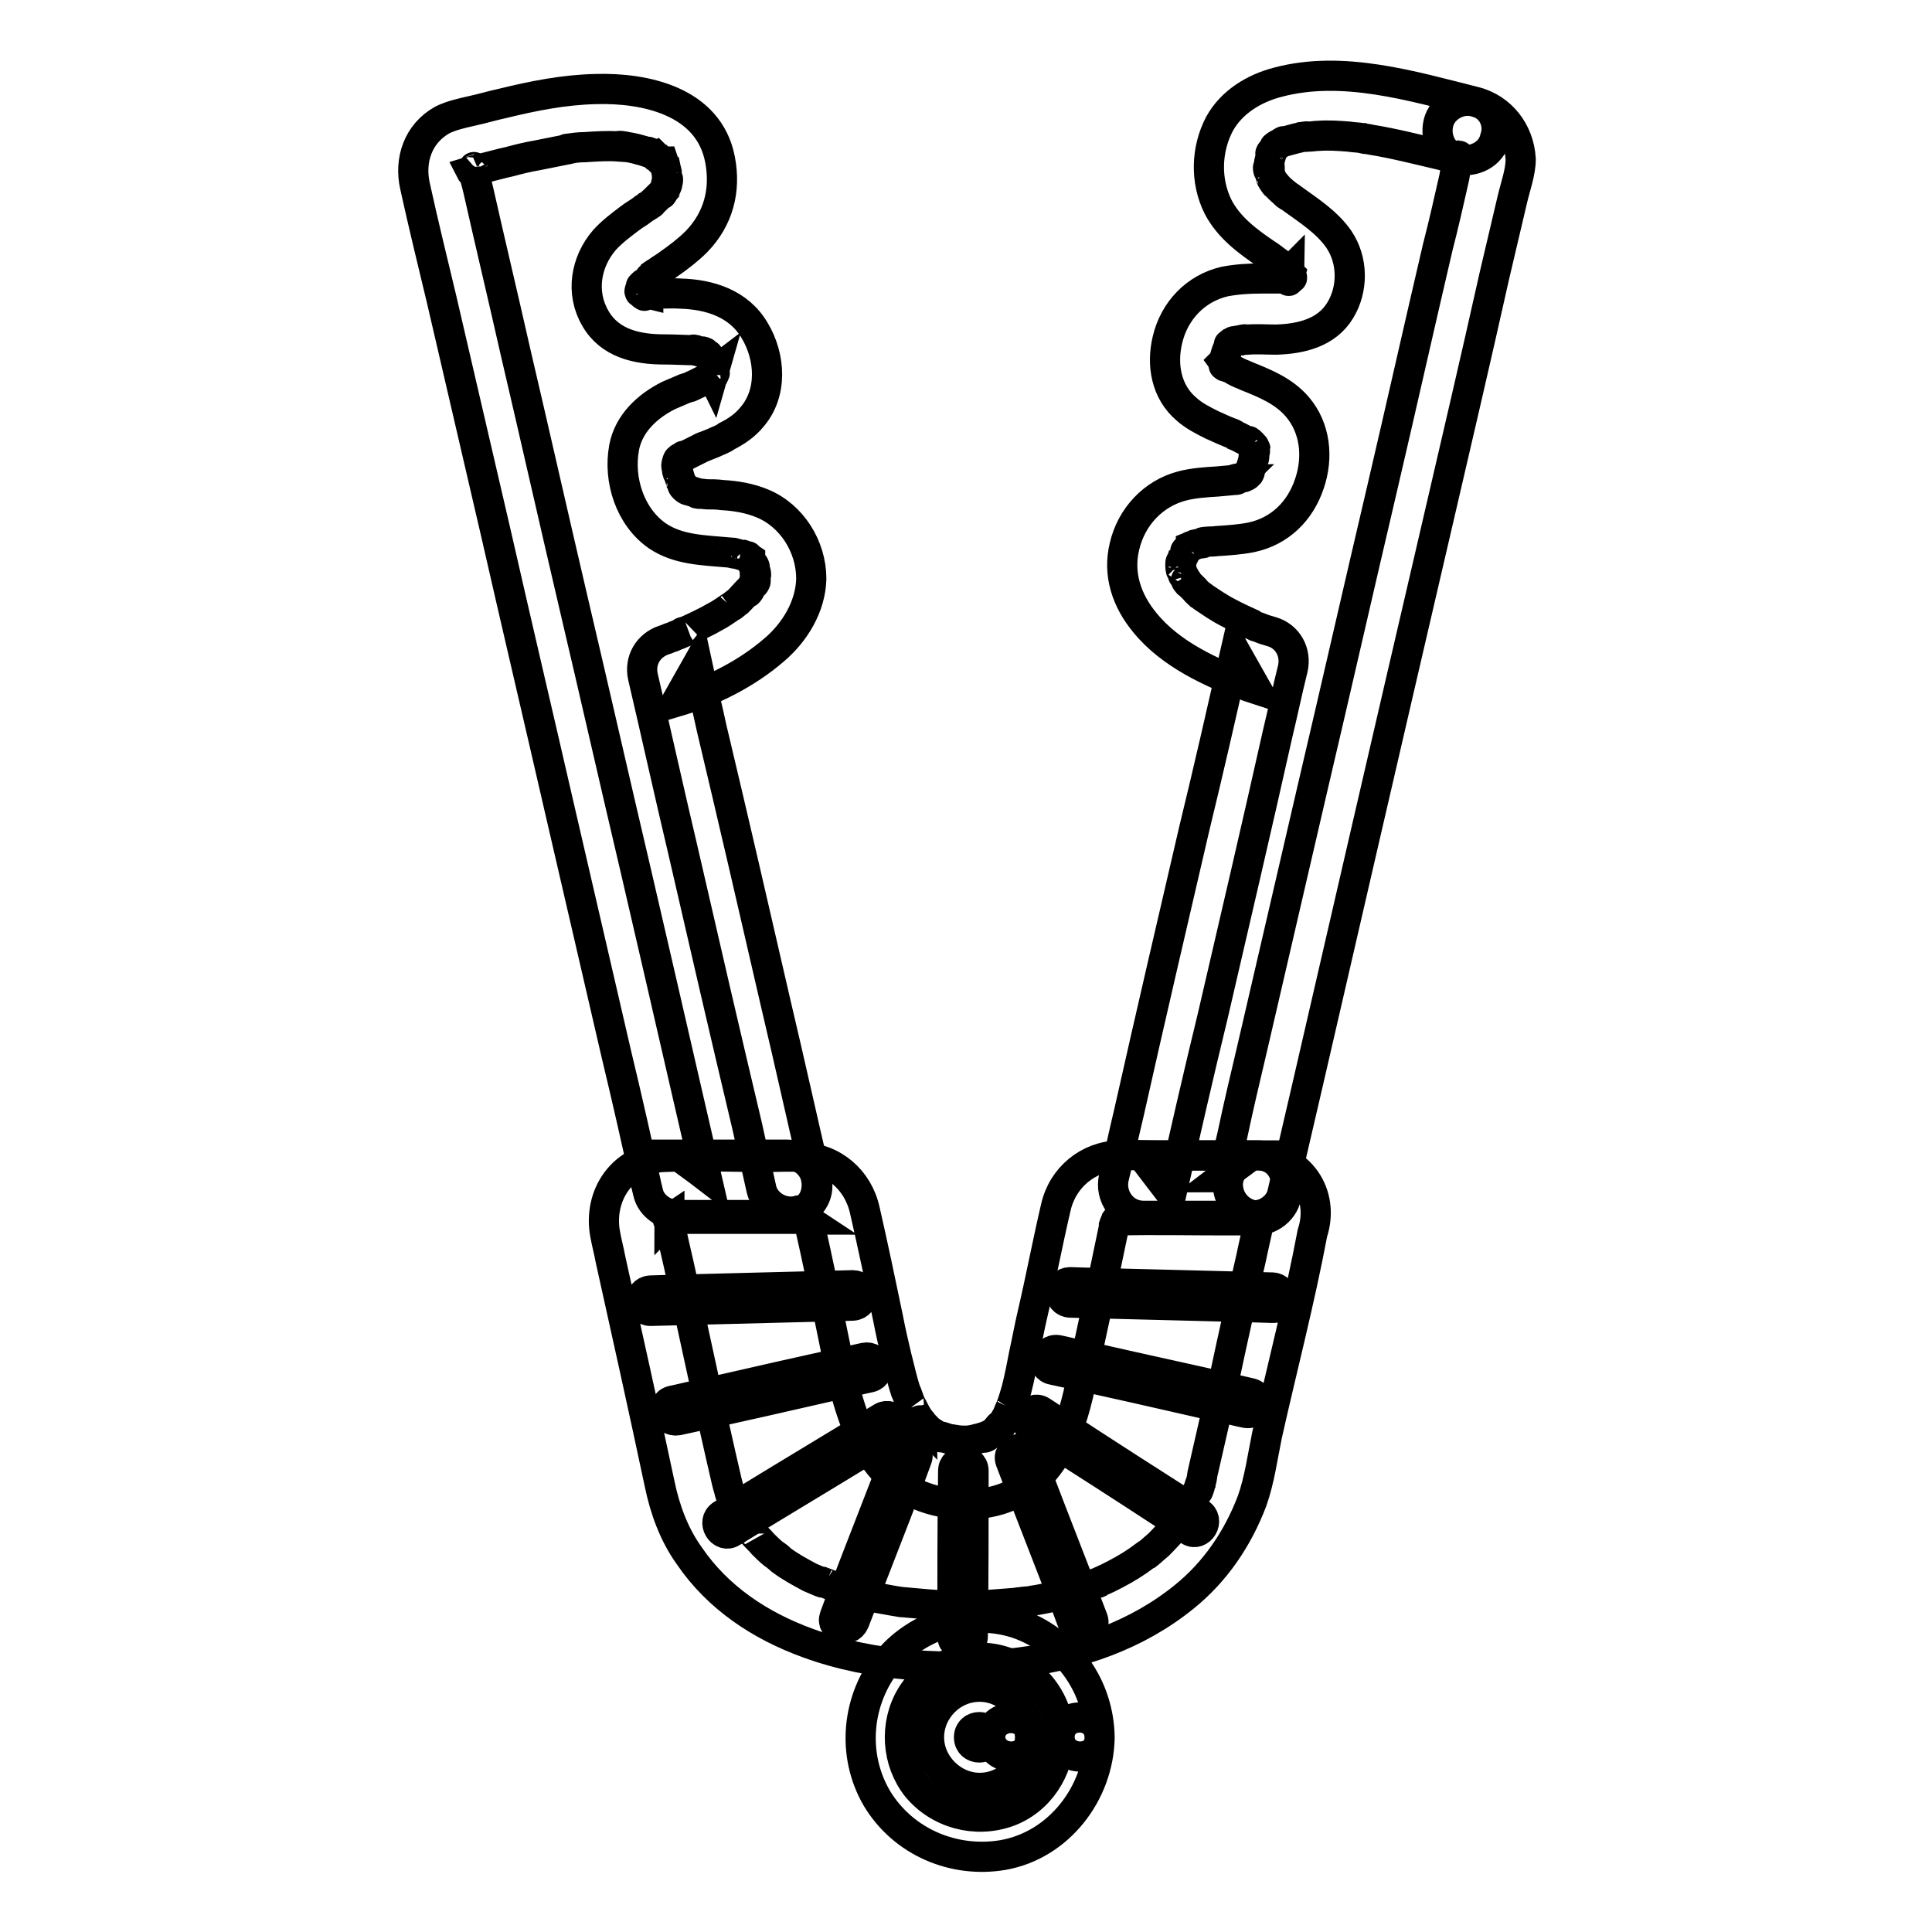
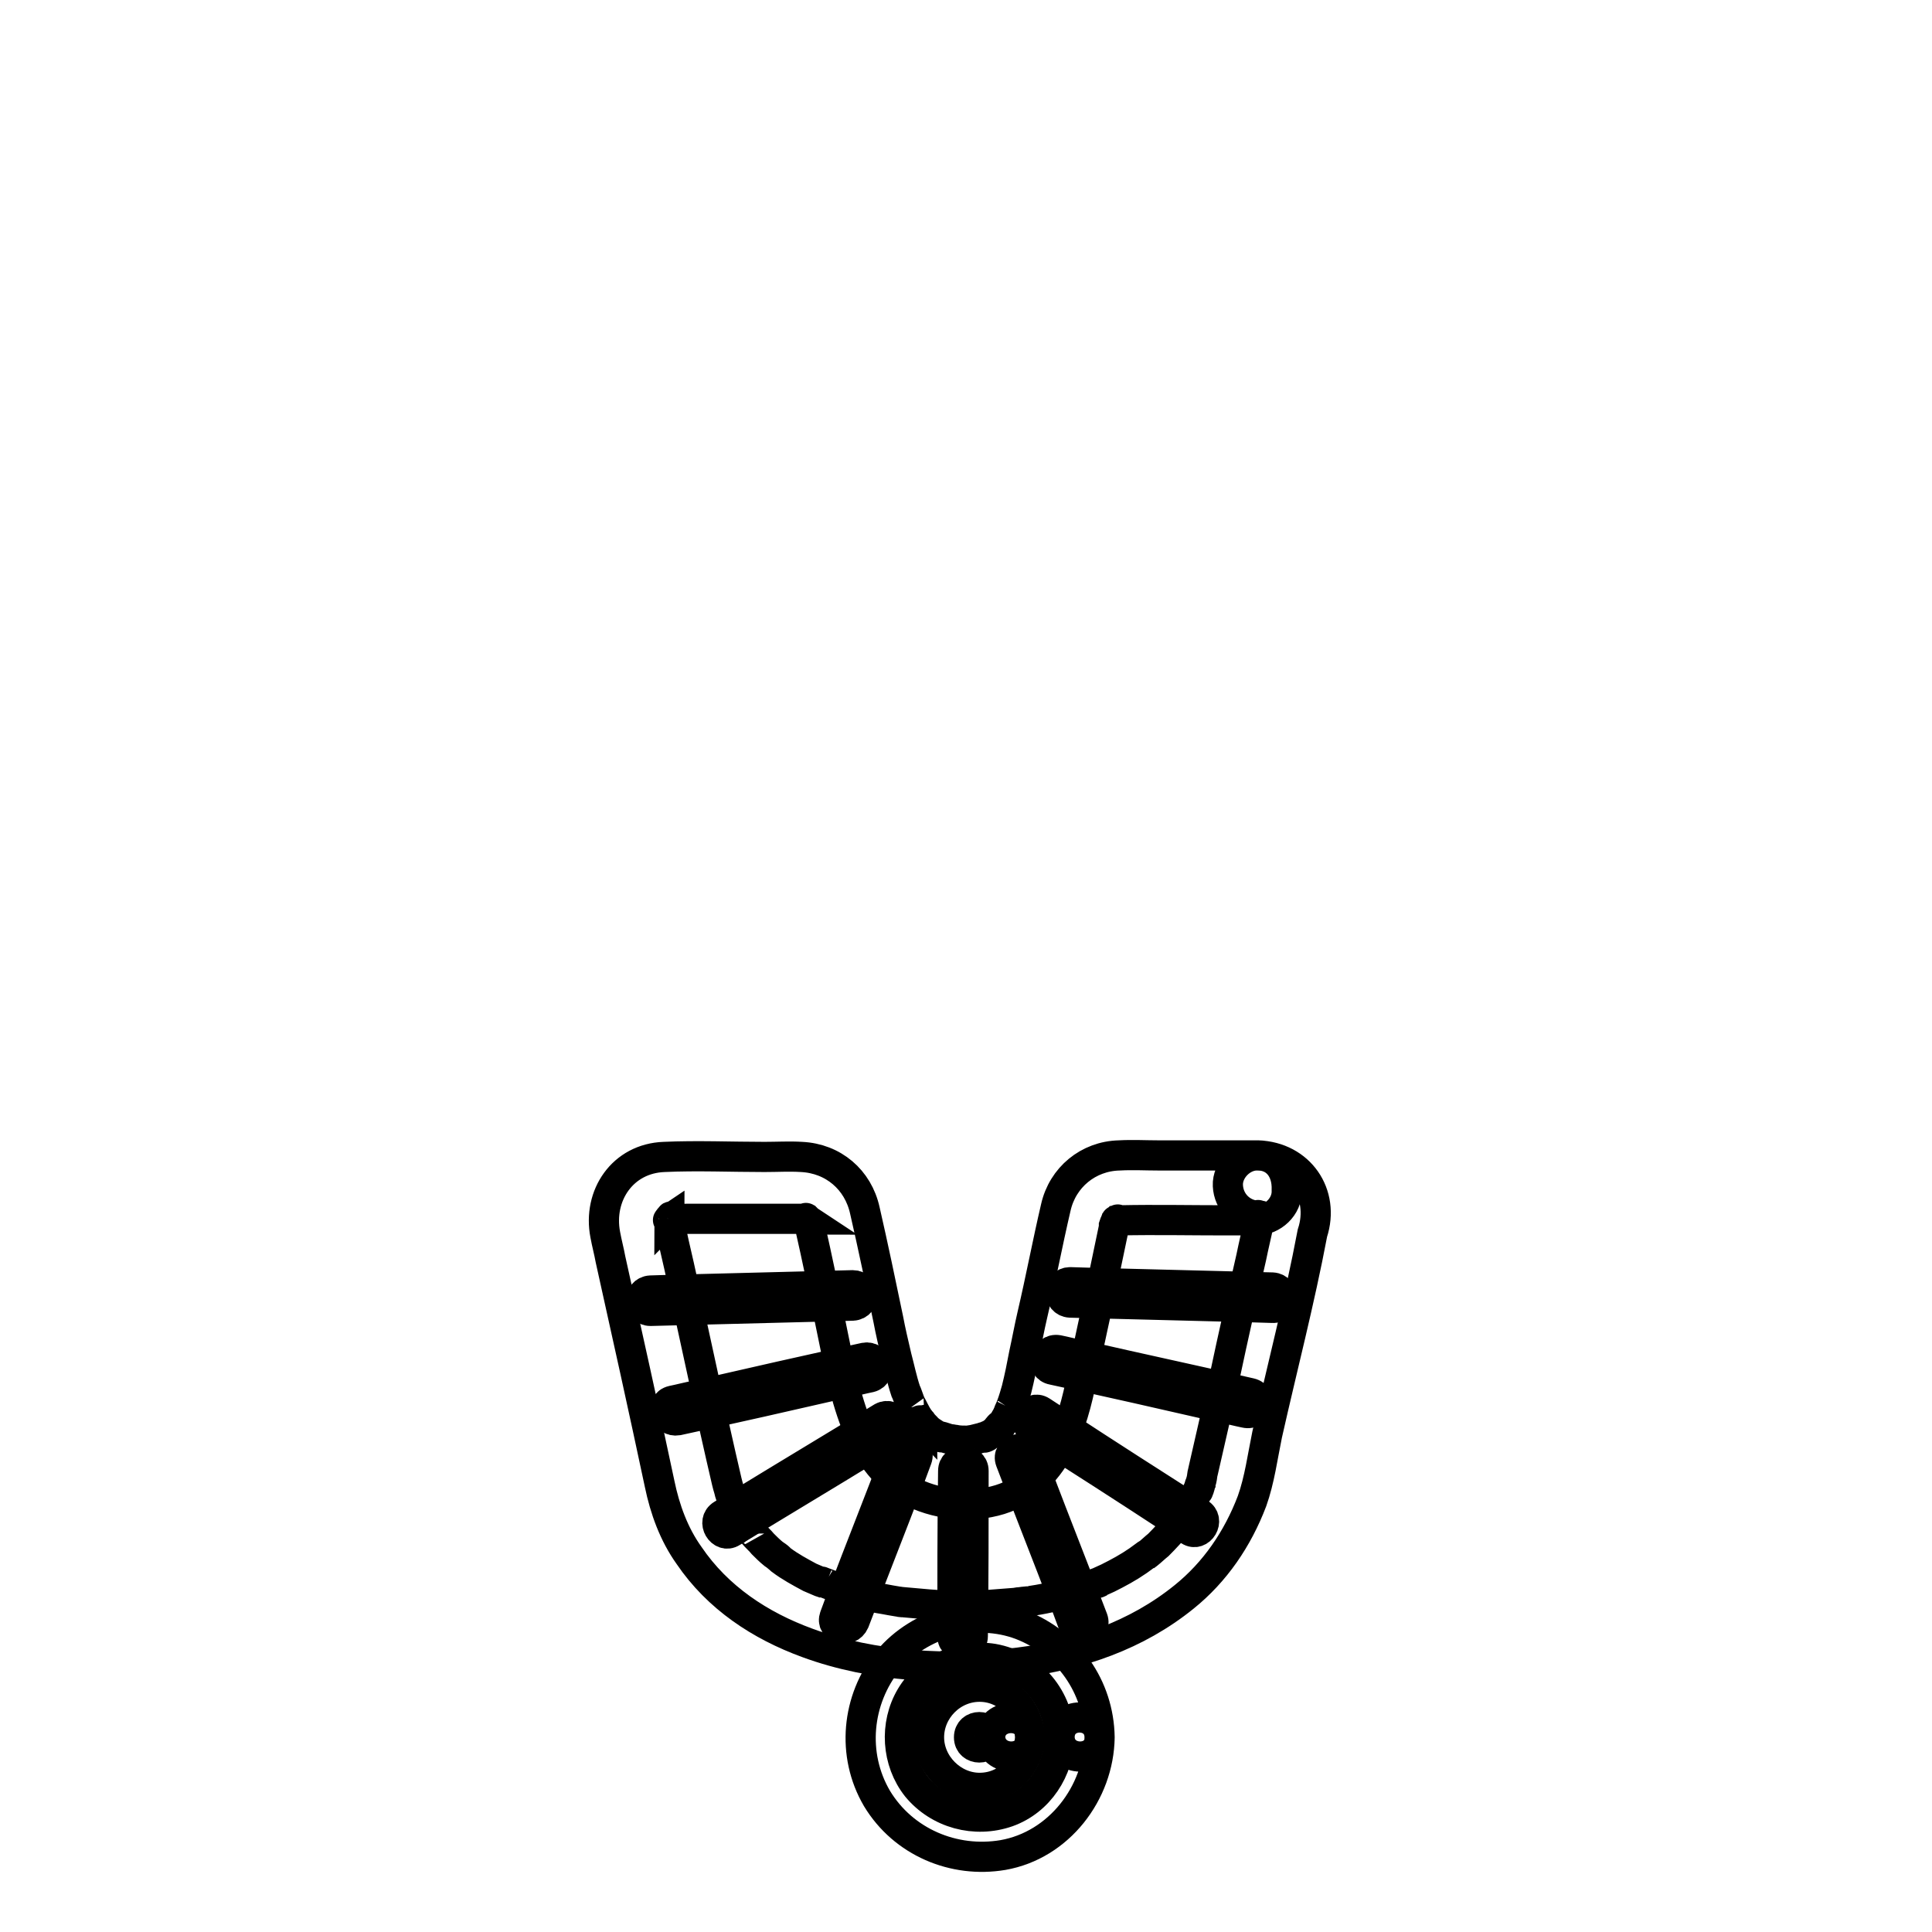
<svg xmlns="http://www.w3.org/2000/svg" version="1.1" x="0px" y="0px" viewBox="0 0 256 256" enable-background="new 0 0 256 256" xml:space="preserve">
  <g>
-     <path stroke-width="4" fill-opacity="0" stroke="#000000" d="M195.5,13.5c-8.4-2.1-17.6-4.9-26.2-2.6c-3.1,0.8-6.1,2.6-7.7,5.5c-1.8,3.4-1.9,7.6-0.2,11 c1.4,2.7,3.8,4.5,6.3,6.2c0.5,0.3,1,0.7,1.4,1c0.2,0.2,0.5,0.4,0.7,0.5c-0.7-0.3-0.6-0.5-0.3-0.2l0.5,0.4c0.4,0.3,0.7,0.7,1,1 c0.3,0.3-0.4-0.8-0.3-0.4c0,0.1,0.1,0.2,0.2,0.3c0.5,0.9-0.1-0.5,0-0.1c0,0.1,0.1,0.3,0.1,0.3c0.2,0.5-0.1-0.4-0.1-0.5 c-0.1,0.1,0,0.7,0,0.8c0.1,0.7,0-0.5,0.1-0.4c0,0-0.1,0.4-0.1,0.5c-0.3,1,0.4-0.6-0.1,0.3c-0.3,0.5,0.7-0.7,0-0.1 c0.5-0.4,0.5-0.5,0-0.1c-0.4,0.3,1-0.2,0.1-0.1c-0.2,0.1-1.2,0.2-0.5,0.1c0.8-0.1-0.3,0-0.4,0c-0.3,0-0.6,0-0.9,0h-2 c-1.6,0-3.2,0.1-4.8,0.4c-3.9,0.9-6.7,3.9-7.6,7.7c-0.8,3.3-0.2,6.9,2.5,9.2c1,0.9,2.2,1.5,3.4,2.1c0.7,0.3,1.5,0.7,2.3,1 c0.9,0.4-0.5-0.2,0,0c0.3,0.1,0.6,0.2,0.8,0.4c0.5,0.2,1,0.5,1.4,0.7c0.2,0.1,0.4,0.3,0.7,0.4c0.4,0.2-0.6-0.6-0.3-0.3 c0.1,0.1,0.2,0.2,0.3,0.3c0.1,0.1,0.2,0.2,0.3,0.3c0.4,0.3-0.3-0.3-0.3-0.4c0,0.1,0.3,0.6,0.4,0.6c0.4,0.5-0.2-0.3-0.2-0.4 c0,0,0.1,0.3,0.1,0.4c0,0.1,0.1,0.3,0.1,0.4c0.2,0.6,0-0.9,0-0.2c0,0.3,0,0.7,0,1c0,0.3-0.2,0.6,0-0.3c-0.1,0.2-0.1,0.4-0.1,0.6 c-0.1,0.4-0.2,0.8-0.4,1.3c0-0.1,0.4-0.7,0.1-0.2c-0.1,0.2-0.2,0.4-0.3,0.6c-0.4,0.8,0.5-0.4-0.1,0.2c-0.1,0.1-0.2,0.2-0.3,0.3 c-0.3,0.4,0.7-0.4,0.3-0.2c-0.1,0.1-1,0.7-0.4,0.3c0.5-0.3,0.2-0.1,0,0c-0.2,0.1-0.3,0.1-0.5,0.2c-0.3,0.1-0.6,0.1-0.9,0.2 c-0.7,0.2,0.3,0,0.4,0c-0.1,0.1-0.3,0.1-0.5,0.1l-2.2,0.2c-1.6,0.1-3.2,0.2-4.7,0.6c-3.8,1-6.7,4.1-7.6,8 c-0.9,3.7,0.3,7.2,2.7,10.1c3.4,4.2,8.9,6.7,13.8,8.5c0.3,0.1,0.7,0.2,1,0.3c-0.9-1.6-1.9-3.3-2.8-4.9c-1.8,7.9-3.6,15.8-5.5,23.6 c-2.9,12.5-5.8,24.9-8.6,37.4c-0.7,2.9-1.3,5.8-2,8.6c-0.6,2.5,1.2,5.1,3.9,5.1h14.5c1.7,0,3.5-1.2,3.9-2.9 c1.1-4.7,2.2-9.5,3.3-14.2c2.6-11.3,5.2-22.5,7.8-33.8c3.1-13.4,6.2-26.8,9.3-40.1c2.6-11.2,5.2-22.3,7.7-33.5 c0.8-3.4,1.6-6.8,2.4-10.2c0.4-1.7,1.1-3.6,1.1-5.3C201.3,17.4,198.9,14.4,195.5,13.5c-2-0.6-4.4,0.7-4.9,2.8 c-0.5,2.1,0.6,4.3,2.8,4.9c0.8,0.2,0.1,0.1-0.1-0.1l-0.1-0.1c0.3,0.3,0.3,0.3,0.1,0c0.1,0.1,0.1,0.2,0.2,0.3 c-0.1-0.1-0.1-0.2-0.2-0.3c0-0.1,0-0.2,0-0.4c0,0.4,0,0.5,0,0.2c0.1-0.3,0-0.2,0-0.1c0,0.2-0.1,0.3-0.1,0.5 c-0.2,0.8-0.4,1.6-0.5,2.3c-0.7,3.1-1.4,6.2-2.2,9.3c-2.5,10.7-4.9,21.4-7.4,32.1c-3.1,13.2-6.1,26.4-9.2,39.6l-8,34.5 c-0.9,3.8-1.8,7.6-2.6,11.4c-0.4,1.8-0.9,3.6-1.3,5.4c0,0.1,0,0.2-0.1,0.2c1.3-1,2.6-1.9,3.9-2.9h-14.5c1.3,1.7,2.6,3.4,3.9,5.1 c1.8-7.9,3.6-15.8,5.5-23.6c2.9-12.5,5.8-24.9,8.6-37.4c0.7-2.9,1.3-5.8,2-8.6c0.5-2.2-0.7-4.3-2.8-4.9l-1-0.3 c-0.3-0.1-0.7-0.3-1.1-0.4c-0.2-0.1-0.4-0.2-0.6-0.3c-0.9-0.3,0.6,0.3,0.1,0c-1.1-0.5-2.2-1-3.3-1.6c-0.6-0.3-1.2-0.7-1.7-1 c-0.3-0.2-0.6-0.4-0.9-0.6c-0.2-0.1-1.1-0.8-0.6-0.4c0.5,0.4-0.2-0.2-0.4-0.3c-0.2-0.2-0.5-0.4-0.7-0.7c-0.2-0.2-0.5-0.5-0.7-0.7 c-0.1-0.1-0.2-0.2-0.3-0.4c-0.5-0.5,0.3,0.6,0.1,0.2c-0.1-0.1-0.8-1.5-0.9-1.5c0.3,0,0.3,0.9,0.2,0.3c0-0.1-0.1-0.3-0.1-0.4 s-0.1-0.3-0.1-0.4c-0.2-0.6,0,0.7,0,0.3c0-0.2,0-0.6,0-0.8c-0.1-0.7-0.1,0.4-0.1,0.4c0-0.1,0.1-0.4,0.1-0.5l0.3-1 c-0.3,0.8,0.2-0.2,0.3-0.5c0.5-0.8-0.5,0.4,0.2-0.2c0.1-0.1,0.2-0.2,0.3-0.3c0.5-0.6-0.3,0.2-0.3,0.2c0.1-0.2,0.6-0.4,0.8-0.5 c0.6-0.4-0.3,0.2-0.3,0.1c0,0,0.5-0.2,0.5-0.2c0.3-0.1,0.6-0.2,0.9-0.2c0.1,0,0.2,0,0.3-0.1c0.7-0.2-0.3,0-0.3,0 c0.6-0.2,1.4-0.1,2-0.2c1.5-0.1,3.1-0.2,4.6-0.5c3.8-0.8,6.5-3.5,7.7-7.1c1.2-3.5,0.8-7.4-1.6-10.2c-1.8-2.1-4.3-3.1-6.8-4.1 c-0.9-0.4,0.5,0.2,0,0c-0.2-0.1-0.4-0.2-0.7-0.3c-0.5-0.2-1-0.5-1.5-0.8c-0.1-0.1-0.5-0.4-0.6-0.4c0.1,0,0.8,0.7,0.4,0.3 c-0.1-0.1-0.1-0.1-0.2-0.2c-0.1-0.1-0.7-0.8-0.2-0.2c0.6,0.8-0.2-0.3-0.2-0.3c0.1-0.1,0.3,1.1,0.2,0.5c0-0.1-0.1-0.3-0.1-0.3 c-0.2-0.5,0,1,0,0.1v-0.3c0-0.4,0.2-0.4,0-0.1c-0.3,0.4-0.1,0.2,0-0.1l0.2-0.7c0.1-0.2,0.1-0.4,0.2-0.6c0.1-0.3,0.3-0.5-0.1,0.1 c0.2-0.3,0.4-0.6,0.5-0.9c-0.3,0.6-0.2,0.3,0.1,0c0.1-0.2,0.5-0.3,0-0.1c-0.6,0.3,0,0,0.2-0.1c0.9-0.5-0.6,0.1,0.1-0.1 c0.3-0.1,0.6-0.2,0.9-0.2c0.2-0.1,1.1-0.2,0.4-0.1c-0.7,0.1,0.4,0,0.6,0c1.3-0.1,2.5,0,3.8,0c3.3-0.1,6.7-0.9,8.5-3.9 c1.7-2.8,1.7-6.6-0.2-9.4c-1.6-2.3-4-3.8-6.2-5.4c-0.2-0.2-0.5-0.3-0.7-0.5c-0.7-0.5,0.5,0.5,0,0c-0.5-0.4-1-0.8-1.4-1.3 c-0.1-0.1-0.7-0.9-0.3-0.3c0.4,0.6-0.1-0.2-0.2-0.3c-0.1-0.1-0.3-0.7-0.4-0.8c0.3,0.1,0.3,0.9,0.2,0.3l-0.2-0.6 c0-0.2-0.1-0.3-0.1-0.5c-0.2-0.5,0,0.8,0.1,0.3c0.1-0.3,0-0.6,0-0.9c0-0.2,0-0.4,0-0.5c0,0.9-0.1,0.5,0,0.2 c0.1-0.4,0.2-0.8,0.3-1.1c0.2-0.8-0.5,0.6,0-0.1c0.1-0.1,0.6-1,0.2-0.4c-0.4,0.6,0.1-0.1,0.2-0.2c0.1-0.1,0.2-0.2,0.3-0.3 c0.5-0.5-0.7,0.4-0.2,0.1c0.2-0.1,0.4-0.3,0.6-0.4c0.1-0.1,1-0.6,0.4-0.2c-0.6,0.3,0.2-0.1,0.4-0.1c0.4-0.1,0.7-0.2,1.1-0.3 c0.3-0.1,0.5-0.1,0.8-0.2c0.1,0,1.3-0.2,0.6-0.1c-0.7,0.1,0.3,0,0.5,0c0.4,0,0.9-0.1,1.3-0.1c1.4-0.1,2.7,0,4,0.1 c0.6,0.1,1.2,0.1,1.8,0.2c0.2,0,0.3,0.1,0.5,0.1c0.5,0.1-0.9-0.1-0.4-0.1c0.3,0.1,0.7,0.1,1,0.2c3.1,0.5,6.2,1.3,9.2,2 c0.8,0.2,1.6,0.4,2.4,0.6c2,0.5,4.4-0.6,4.9-2.8C198.8,16.3,197.7,14,195.5,13.5L195.5,13.5z M108.1,156c-1.8-7.7-3.5-15.4-5.3-23 c-2.8-12.2-5.6-24.3-8.5-36.5c-0.6-2.8-1.3-5.6-1.9-8.4c-0.9,1.6-1.9,3.3-2.8,4.9c4.7-1.4,9.3-3.7,13-6.9c2.7-2.3,4.8-5.7,4.9-9.4 c0-4.3-2.6-8.4-6.5-10c-1.7-0.7-3.5-1-5.3-1.1c-0.7-0.1-1.4-0.1-2-0.1c-0.3,0-0.7-0.1-1.1-0.1c-0.9-0.1,0.9,0.2-0.3-0.1 c-0.3-0.1-0.7-0.2-1-0.3c-0.1,0-0.4-0.1-0.4-0.2c-0.1-0.1,0.9,0.5,0.3,0.1c-0.1-0.1-0.3-0.2-0.5-0.3c-0.4-0.2,0.6,0.6,0.3,0.2 c-0.1-0.1-0.3-0.3-0.4-0.4c-0.5-0.4,0.2,0.5,0.1,0.2c-0.2-0.3-0.4-0.7-0.6-1c0.4,0.8,0-0.1-0.1-0.5c-0.1-0.2-0.1-0.6-0.2-0.8 c-0.2-0.5,0,0.7,0,0.2c0-0.3,0-0.9,0-1.2c-0.1-0.5-0.3,1-0.1,0.3c0.1-0.1,0.1-0.3,0.1-0.4c0.2-0.9-0.3,0.5,0,0.1 c0.1-0.1,0.2-0.3,0.2-0.4c0.2-0.4-0.1-0.1,0,0c0,0.3-0.3,0.3,0.1,0c0.1-0.1,0.3-0.2,0.4-0.4c0.4-0.4-0.9,0.5,0,0.1 c0.2-0.1,0.5-0.3,0.7-0.4c0.6-0.3,1.2-0.6,1.8-0.9c0.9-0.4-0.5,0.2,0,0l1.5-0.6c0.6-0.3,1.3-0.5,1.8-0.9c1.2-0.6,2.4-1.4,3.3-2.5 c2.8-3.2,2.5-8,0.4-11.5c-2.1-3.6-6-4.8-9.9-4.9c-1.4-0.1-2.8,0.1-4.2-0.1c-0.1,0-0.3,0-0.4,0c-0.7,0,0.4,0,0.4,0.1 c0,0-0.8-0.2-0.9-0.2c-0.8-0.1,0.8,0.5,0,0c-0.8-0.5,0.5,0.6-0.1-0.1c1.1,1.3,0,0.1,0.1,0c0.1-0.1,0.3,1,0.1,0.2 c0-0.2-0.1-0.3-0.1-0.5c-0.2-0.4,0,1,0,0.3v-0.4c-0.1-1-0.2,0.9,0-0.1c0.2-0.9-0.4,0.6-0.1,0.1c0.1-0.1,0.2-0.3,0.2-0.4 c0.2-0.5,0.3,0-0.2,0.3c0.4-0.2,0.9-0.9,1.2-1.3c0.1-0.1,0.2-0.2,0.3-0.3c0.5-0.4-0.3,0.2-0.3,0.2c0.3-0.1,0.6-0.5,0.9-0.6 c0.5-0.4,1.1-0.7,1.6-1.1c1.3-0.9,2.6-1.9,3.7-3c2.9-3,3.9-6.8,3.1-10.9c-1.5-7.7-9.9-9.5-16.5-9.3c-4.2,0.1-8.2,0.9-12.3,1.9 c-1.4,0.3-2.7,0.7-4.1,1c-1.3,0.3-2.7,0.6-3.9,1.2c-3.2,1.8-4.4,5.3-3.6,8.8c1.1,5,2.3,9.9,3.5,14.9l7.2,31 c2.8,12.3,5.7,24.6,8.5,36.8c2.5,10.8,5,21.6,7.5,32.4c1.4,5.8,2.7,11.6,4,17.5c0.1,0.3,0.1,0.5,0.2,0.8c0.4,1.7,2.2,2.9,3.9,2.9 h14.5c2.1,0,4.1-1.8,4-4c-0.1-2.2-1.8-4-4-4H89.7c1.3,1,2.6,1.9,3.9,2.9c-0.9-3.9-1.8-7.8-2.7-11.7c-2.2-9.6-4.4-19.1-6.6-28.6 c-2.8-11.9-5.5-23.8-8.3-35.7c-2.6-11.1-5.1-22.2-7.7-33.3c-1.6-7.1-3.3-14.2-4.9-21.3c-0.2-1-0.6-2-0.7-3.1c0,0.1,0,0.2,0.1,0.3 c0-0.4,0-0.5,0-0.2c-0.1,0.1-0.1,0.8-0.1,0.3l0.1-0.2c-0.3,0.3-0.3,0.3,0.1,0c-0.1,0.1-0.4,0.5-0.5,0.3c0,0,1-0.3,1.1-0.3 c1.4-0.3,2.7-0.7,4.1-1c1.1-0.3,2.3-0.6,3.5-0.8c1-0.2,2-0.4,3-0.6l1-0.2c0.2,0,0.3-0.1,0.5-0.1c0.6-0.1-1.1,0.1-0.3,0 c0.7-0.1,1.4-0.2,2.2-0.2c1.5-0.1,3-0.2,4.4-0.1c0,0-0.1-0.2,1.3,0.1c0.7,0.1,1.4,0.3,2.1,0.5c0.3,0.1,0.6,0.2,0.9,0.3 c0.7,0.2-0.7-0.4-0.2-0.1c0.1,0.1,0.3,0.1,0.4,0.2c0.3,0.2,0.5,0.3,0.8,0.5c0.5,0.3-0.5-0.1-0.3-0.2c0,0,0.4,0.4,0.5,0.4 c0.1,0.1,0.2,0.2,0.3,0.3c0.5,0.4-0.5-0.2-0.2-0.3c0.1,0,0.4,0.6,0.5,0.7c0.4,0.6-0.2-0.4-0.1-0.4c0,0,0.1,0.3,0.2,0.4 c0.1,0.5,0.2,0.9,0.3,1.3c-0.2-1.1,0,0.2,0,0.5c0,0.2-0.1,0.3,0,0.5c0.1,0.5,0.2-1,0-0.2c-0.1,0.3-0.2,0.6-0.2,0.9 c-0.1,0.7,0.1-0.4,0.2-0.3c0,0.1-0.3,0.5-0.3,0.6c-0.1,0.1-0.3,0.7-0.5,0.7c-0.1,0,0.6-0.7,0.2-0.3c-0.1,0.1-0.2,0.2-0.3,0.3 c-0.5,0.5-1,1-1.5,1.4c-0.4,0.3,0.7-0.5,0.3-0.2c-0.2,0.1-0.3,0.2-0.5,0.3c-0.2,0.2-0.5,0.3-0.7,0.5c-0.5,0.4-1.1,0.7-1.6,1.1 c-1.2,0.9-2.4,1.8-3.4,2.9c-2.5,2.9-3.2,7-1.2,10.4c1.9,3.3,5.5,4.1,9.1,4.1c1.4,0,2.8,0.1,4.1,0.1c0.5,0-1-0.2-0.2,0 c0.2,0,0.3,0.1,0.5,0.1c0.3,0.1,0.6,0.2,0.9,0.2c0.5,0.1-0.8-0.4,0.1,0.1c0.1,0.1,0.8,0.4,0.2,0.1c-0.6-0.3,0,0,0.1,0.1 c0.1,0.1,0.2,0.2,0.3,0.3c-0.7-0.6-0.3-0.4-0.1-0.1c0.1,0.2,0.2,0.3,0.3,0.5c0.3,0.4-0.3-0.9,0,0c0.1,0.4,0.2,0.8,0.3,1.2 c0,0.1,0.1,0.4,0.1,0.5c0.2-0.9,0-0.6-0.1-0.1c0,0.1,0,0.3,0,0.4c0.1,0.5-0.3-0.2,0.1-0.5c0,0-0.2,0.7-0.2,0.7 c-0.1-0.2,0.4-1,0.1-0.4c-0.1,0.1-0.2,0.2-0.2,0.3c-0.1,0.4,0.7-0.6,0.3-0.4c-0.1,0.1-0.3,0.3-0.4,0.4c-0.6,0.6,0.1,0,0.1-0.1 c-0.2,0.1-0.5,0.3-0.7,0.5c-0.5,0.3-1.1,0.6-1.6,0.8c-0.1,0.1-0.2,0.1-0.4,0.2c-0.6,0.3,0.4-0.2,0.4-0.2c0,0.1-1.3,0.5-1.3,0.5 c-0.7,0.3-1.4,0.6-2.1,0.9c-2.8,1.4-5.3,3.7-5.9,6.9c-0.8,4.3,0.8,9.2,4.4,11.7c2.8,1.9,6.2,1.9,9.4,2.2c0.2,0,1.4,0.1,0.7,0.1 c-0.7-0.1,0.3,0.1,0.5,0.1c0.3,0.1,0.7,0.2,1,0.3c0.6,0.1-0.3-0.2-0.3-0.2c0.1,0,0.5,0.3,0.6,0.3c0.1,0,0.4,0.2,0.4,0.2 c0,0.1-0.7-0.8-0.3-0.2c0.3,0.3,0.6,0.8,0.2,0.1c0.2,0.3,0.4,0.8,0.6,1.1c0.3,0.4-0.2-0.6-0.1-0.1c0.1,0.2,0.2,0.4,0.2,0.6 c0.1,0.2,0.1,0.4,0.1,0.6c0.2,0.5,0-0.9-0.1-0.3c0,0.1,0.1,1,0,1c-0.1,0,0.3-1.1,0.1-0.4c-0.1,0.1-0.1,0.3-0.1,0.4 c0,0.1-0.1,0.3-0.1,0.4c-0.1,0.7,0.5-0.7,0.1-0.1c-0.2,0.3-0.3,0.5-0.5,0.8c-0.1,0.1-0.2,0.3-0.3,0.4c-0.4,0.7,0.5-0.5,0.1-0.2 c-0.5,0.5-1,1.1-1.5,1.6c-0.3,0.2-0.6,0.5-0.9,0.7c0.7-0.6,0.2-0.1-0.2,0.1c-0.6,0.4-1.3,0.9-1.9,1.2c-1.2,0.7-2.5,1.3-3.8,1.9 c-0.3,0.2-1.2,0.3,0,0c-0.2,0.1-0.5,0.2-0.7,0.3c-0.4,0.2-0.8,0.3-1.2,0.5c-0.4,0.1-0.7,0.3-1.1,0.4c-2.1,0.7-3.3,2.7-2.8,4.9 c1.8,7.7,3.5,15.4,5.3,23c2.8,12.2,5.6,24.3,8.5,36.5c0.6,2.8,1.3,5.6,1.9,8.4c0.5,2.1,2.9,3.4,4.9,2.8 C107.5,160.3,108.6,158.1,108.1,156L108.1,156z" />
    <path stroke-width="4" fill-opacity="0" stroke="#000000" d="M166.7,153.1c-4.4,0-8.8,0-13.2,0c-1.7,0-3.4-0.1-5.2,0c-4.1,0.1-7.5,2.9-8.4,6.9c-1.1,4.7-2,9.5-3.1,14.2 c-0.4,1.7-0.7,3.4-1.1,5.2c-0.3,1.6-0.6,3.1-1,4.7c-0.2,0.7-0.4,1.4-0.7,2.2c-0.1,0.3-0.6,1.3-0.1,0.3c-0.2,0.4-0.3,0.7-0.5,1.1 c-0.2,0.3-0.3,0.6-0.6,0.9c-0.1,0.1-0.2,0.3-0.3,0.4c-0.2,0.5,0.5-0.5,0.1-0.2c-0.3,0.2-0.5,0.6-0.8,0.9c-0.1,0.1-0.3,0.2-0.4,0.3 c0.3-0.3,0.5-0.4,0.1-0.1c-0.3,0.2-0.6,0.3-1,0.5c-0.4,0.3,0.7-0.2,0.2-0.1c-0.2,0.1-0.4,0.1-0.6,0.2c-0.4,0.1-0.8,0.2-1.2,0.3 c-0.5,0.1,0.7,0,0.1,0c-0.3,0-0.6,0.1-0.9,0.1c-0.5,0-1,0-1.5-0.1c-0.8,0-0.1,0,0,0c-0.2,0-0.4-0.1-0.7-0.1 c-0.5-0.1-0.9-0.3-1.4-0.4c-0.5-0.1,0.6,0.3,0.1,0.1c-0.2-0.1-0.4-0.2-0.6-0.3c-0.3-0.2-0.6-0.4-1-0.6c0.9,0.5,0,0-0.2-0.3 c-0.3-0.3-0.5-0.5-0.7-0.8c-0.5-0.5,0.1,0.1,0.1,0.2c-0.2-0.2-0.3-0.5-0.5-0.7c-0.4-0.6-0.7-1.3-1.1-2c-0.3-0.6,0,0.1,0.1,0.2 c-0.1-0.2-0.1-0.3-0.2-0.5c-0.2-0.5-0.3-0.9-0.5-1.3c-0.5-1.5-0.8-3-1.2-4.5c-0.4-1.7-0.8-3.4-1.1-5c-1-4.8-2-9.6-3.1-14.4 c-0.9-4.1-4.2-6.9-8.4-7.1c-1.6-0.1-3.2,0-4.9,0c-4.4,0-8.9-0.2-13.3,0c-5.5,0.2-8.8,5.1-7.8,10.3c0.2,1.1,0.5,2.2,0.7,3.3 c2.2,9.9,4.4,19.8,6.5,29.7c0.7,3.4,1.9,6.7,3.9,9.5c3.8,5.6,9.4,9.3,15.7,11.6c8.7,3.2,18.8,3.7,28,2.6c8-1,15.6-3.6,21.9-8.7 c4.1-3.3,7.1-7.7,9-12.7c1-2.8,1.4-5.9,2-8.8c2-8.9,4.3-17.7,6-26.7C175.6,158.2,172.2,153.3,166.7,153.1c-2.1-0.1-4.1,1.9-4,4 c0.1,2.2,1.8,3.9,4,4c0.9,0,0.1,0,0,0c0.8,0.3,0,0,0,0c0.7,0.7,0-0.2,0,0l0.1,0.1c0.2,0.2,0.2,0.2-0.1-0.2c0-0.1,0.4,0.9,0.1-0.1 c0.1,0.2,0.1,0.5,0.2,0.7c-0.1-0.8-0.2,0.3,0-0.3c-0.1,0.2-0.1,0.5-0.2,0.7c-0.3,1.5-0.7,3.1-1,4.6c-1.2,5.2-2.4,10.5-3.5,15.7 l-2.9,12.7c-0.1,0.3-0.1,0.7-0.2,1.1c0,0.1-0.1,0.2-0.1,0.4c-0.1,0.2-0.2,0.4-0.2,0.6c0,0.1-0.1,0.2-0.1,0.3 c-0.2,0.7,0.4-1,0.1-0.3c-0.4,0.9-0.9,1.8-1.4,2.7c-0.3,0.5-0.6,0.9-0.9,1.4c-0.1,0.2-0.3,0.4-0.4,0.6c-0.1,0.1-0.2,0.2-0.3,0.3 c-0.3,0.4,0.6-0.7,0.2-0.2c-0.9,1-1.7,1.9-2.6,2.8c-0.5,0.4-0.9,0.8-1.4,1.2l-0.4,0.3c0.7-0.6,0.4-0.3,0.2-0.2 c-0.4,0.3-0.7,0.5-1.1,0.8c-1.3,0.9-2.6,1.6-4,2.3c-0.4,0.2-0.7,0.3-1.1,0.5c-0.2,0.1-0.7,0.3,0.1,0c-0.2,0.1-0.4,0.2-0.6,0.2 c-0.8,0.3-1.7,0.6-2.5,0.9c-1.9,0.6-3.9,1.1-5.9,1.4c-0.3,0.1-0.5,0.1-0.8,0.1c-0.1,0-0.9,0.1-0.5,0.1c0.4-0.1-0.3,0-0.3,0 c-0.3,0-0.6,0.1-0.8,0.1c-1.3,0.1-2.6,0.2-3.9,0.3c-2.5,0.1-4.9,0.1-7.4-0.1c-1.1-0.1-2.3-0.2-3.4-0.3c-0.1,0-0.8-0.1-0.2,0 c-0.2,0-0.4-0.1-0.6-0.1c-0.6-0.1-1.2-0.2-1.7-0.3c-1.9-0.3-3.9-0.8-5.7-1.4c-0.8-0.2-1.5-0.5-2.3-0.8c-0.7-0.3-0.1,0,0.1,0.1 l-0.6-0.2l-1.4-0.6c-1.3-0.7-2.6-1.4-3.8-2.3c-0.2-0.2-1.1-0.9-0.2-0.2c-0.2-0.2-0.5-0.4-0.8-0.6c-0.5-0.4-1-0.9-1.4-1.3 c-0.4-0.5-0.9-0.9-1.3-1.4c-0.1-0.1-0.2-0.2-0.3-0.3c-0.3-0.4,0.2-0.1,0.2,0.3c0-0.2-0.5-0.6-0.6-0.8c-0.7-0.9-1.2-1.9-1.7-3 c-0.1-0.2-0.2-0.4-0.3-0.6c-0.4-0.8,0.3,0.9,0,0.1c-0.2-0.5-0.4-1-0.5-1.5c-0.1-0.3-0.2-0.7-0.3-1.1c-2.1-9-4-18.1-6-27.1 c-0.4-1.9-0.9-3.9-1.3-5.8c-0.1-0.5-0.2-1-0.3-1.5l-0.1-0.3v-0.1c0,0.1,0.2,0.6,0.1,0.1c0-0.3,0-0.2-0.1,0.2c0-0.1,0.1-0.2,0.1-0.3 c-0.3,0.2-0.2,0.3,0,0c0.5-0.7,0-0.1,0,0l0.2-0.2c-0.1,0.1-0.2,0.1-0.2,0.2c0,0.1,0.4-0.5,0,0c0.3-0.3,0.4,0,0,0h0.2 c0.6,0.1,1.4,0,2.1,0h14.8c0.5,0,0.9,0,1.4,0c-0.7-0.1-0.1,0.1-0.1,0.1l-0.2-0.1c-0.3-0.1-0.2-0.1,0.1,0.1c-0.1,0-0.1-0.1-0.1-0.1 c-0.2-0.2-0.2-0.2,0.1,0.1c0,0.1,0.1,0.1,0.1,0.1c0.2,0.2,0.2,0.2-0.1-0.1c0.1,0,0.4,0.8,0.1,0c0.1,0.2,0.2,0.5,0.2,0.7 c0,0,0,0.1,0,0.1c1,4.4,1.9,8.8,2.8,13.2c0.9,4.3,1.7,8.9,3.3,13c1.4,3.5,3.5,6.8,6.9,8.8c3.6,2,8.3,2.5,12.2,1.3 c7.3-2.3,9.6-9.7,10.9-16.4c0.9-4.2,1.8-8.4,2.7-12.5l1.4-6.7c0.1-0.2,0.1-0.4,0.1-0.6c0,0,0-0.1,0-0.1c0.1-0.3,0.1-0.3,0.2-0.5 c0.1-0.3,0.1-0.2-0.1,0.1c0.1-0.1,0.1-0.2,0.2-0.3c-0.1,0.1-0.1,0.2-0.2,0.3l0.2-0.2c0.1,0,0.1-0.1,0.1-0.1 c0.2-0.2,0.2-0.2-0.1,0.1l0.2-0.1c0.3-0.1,0.2-0.1-0.2,0.1c0-0.1,1-0.2-0.1-0.1c0.2,0,0.4,0,0.6,0c4.7-0.1,9.3,0,14,0h4.1 c2.1,0,4.1-1.8,4-4C170.6,154.9,169,153.1,166.7,153.1L166.7,153.1z" />
    <path stroke-width="4" fill-opacity="0" stroke="#000000" d="M140.4,230.2c-0.1,4.3-2.7,8.4-6.9,9.9c-4.3,1.5-9.1,0.2-12-3.3c-2.7-3.4-3-8.3-0.8-12 c2.2-3.7,6.6-5.7,10.9-5C136.7,220.7,140.3,225.1,140.4,230.2c0.1,3.4,5.4,3.4,5.3,0c-0.1-6.7-4.2-12.5-10.4-14.9 c-6.1-2.3-13.4-0.3-17.6,4.7c-4.2,5.2-4.9,12.5-1.5,18.3c3.5,5.8,10.2,8.6,16.7,7.5c7.4-1.3,12.7-8.2,12.8-15.6 C145.7,226.7,140.4,226.7,140.4,230.2z" />
    <path stroke-width="4" fill-opacity="0" stroke="#000000" d="M131.2,230.2c-0.1,1.8-2.8,1.8-2.8,0C128.4,228.4,131.1,228.4,131.2,230.2c0.2,3.4,5.5,3.4,5.3,0 c-0.2-3.6-3-6.7-6.7-6.7c-3.7,0-6.7,3.1-6.7,6.7c0,3.6,3.1,6.7,6.7,6.7c3.8,0,6.5-3.1,6.7-6.7C136.7,226.8,131.3,226.8,131.2,230.2 z M126.3,194.9c-0.1,7.3-0.1,14.6-0.1,21.9c0,1.7,2.7,1.7,2.7,0c0.1-7.3,0.1-14.6,0.1-21.9C129,193.2,126.3,193.2,126.3,194.9z  M133.9,193.6c2.4,6.3,4.9,12.6,7.3,18.9l1,2.7c0.6,1.6,3.2,0.9,2.6-0.7c-2.4-6.3-4.9-12.6-7.3-18.9l-1-2.7 C135.9,191.3,133.3,192,133.9,193.6z M136.7,189.3c6.1,3.9,12.2,7.8,18.3,11.8c0.9,0.6,1.7,1.1,2.6,1.7c1.4,0.9,2.8-1.4,1.3-2.3 c-6.1-3.9-12.2-7.8-18.3-11.8c-0.9-0.6-1.7-1.1-2.6-1.7C136.6,186.1,135.2,188.4,136.7,189.3z M139.5,181.5 c7.4,1.6,14.9,3.3,22.3,5c1.1,0.2,2.2,0.5,3.2,0.7c1.7,0.4,2.4-2.2,0.7-2.6c-7.4-1.7-14.9-3.3-22.3-5c-1.1-0.2-2.2-0.5-3.2-0.7 C138.5,178.6,137.8,181.2,139.5,181.5z M141.8,172.6l23.5,0.6l3.3,0.1c1.7,0.1,1.7-2.6,0-2.7l-23.5-0.6l-3.3-0.1 C140.1,169.9,140.1,172.5,141.8,172.6z M118.9,192.6c-2.4,6.3-4.9,12.6-7.3,18.9l-1,2.7c-0.6,1.6,1.9,2.3,2.6,0.7 c2.4-6.3,4.9-12.6,7.3-18.9l1-2.7C122.1,191.7,119.5,191,118.9,192.6z M116.9,187.8c-6.2,3.8-12.4,7.5-18.6,11.3l-2.6,1.6 c-1.5,0.9-0.1,3.2,1.3,2.3c6.2-3.8,12.4-7.5,18.6-11.3l2.6-1.6C119.7,189.3,118.4,187,116.9,187.8z M114.6,179.9 c-7.4,1.6-14.9,3.3-22.3,5c-1.1,0.2-2.2,0.5-3.2,0.7c-1.7,0.4-1,2.9,0.7,2.6c7.4-1.6,14.9-3.3,22.3-5c1.1-0.2,2.2-0.5,3.2-0.7 C116.9,182.1,116.2,179.6,114.6,179.9z M113,170.3l-23.5,0.6l-3.3,0.1c-1.7,0.1-1.7,2.7,0,2.7l23.5-0.6l3.3-0.1 C114.7,172.9,114.7,170.3,113,170.3z" />
  </g>
</svg>